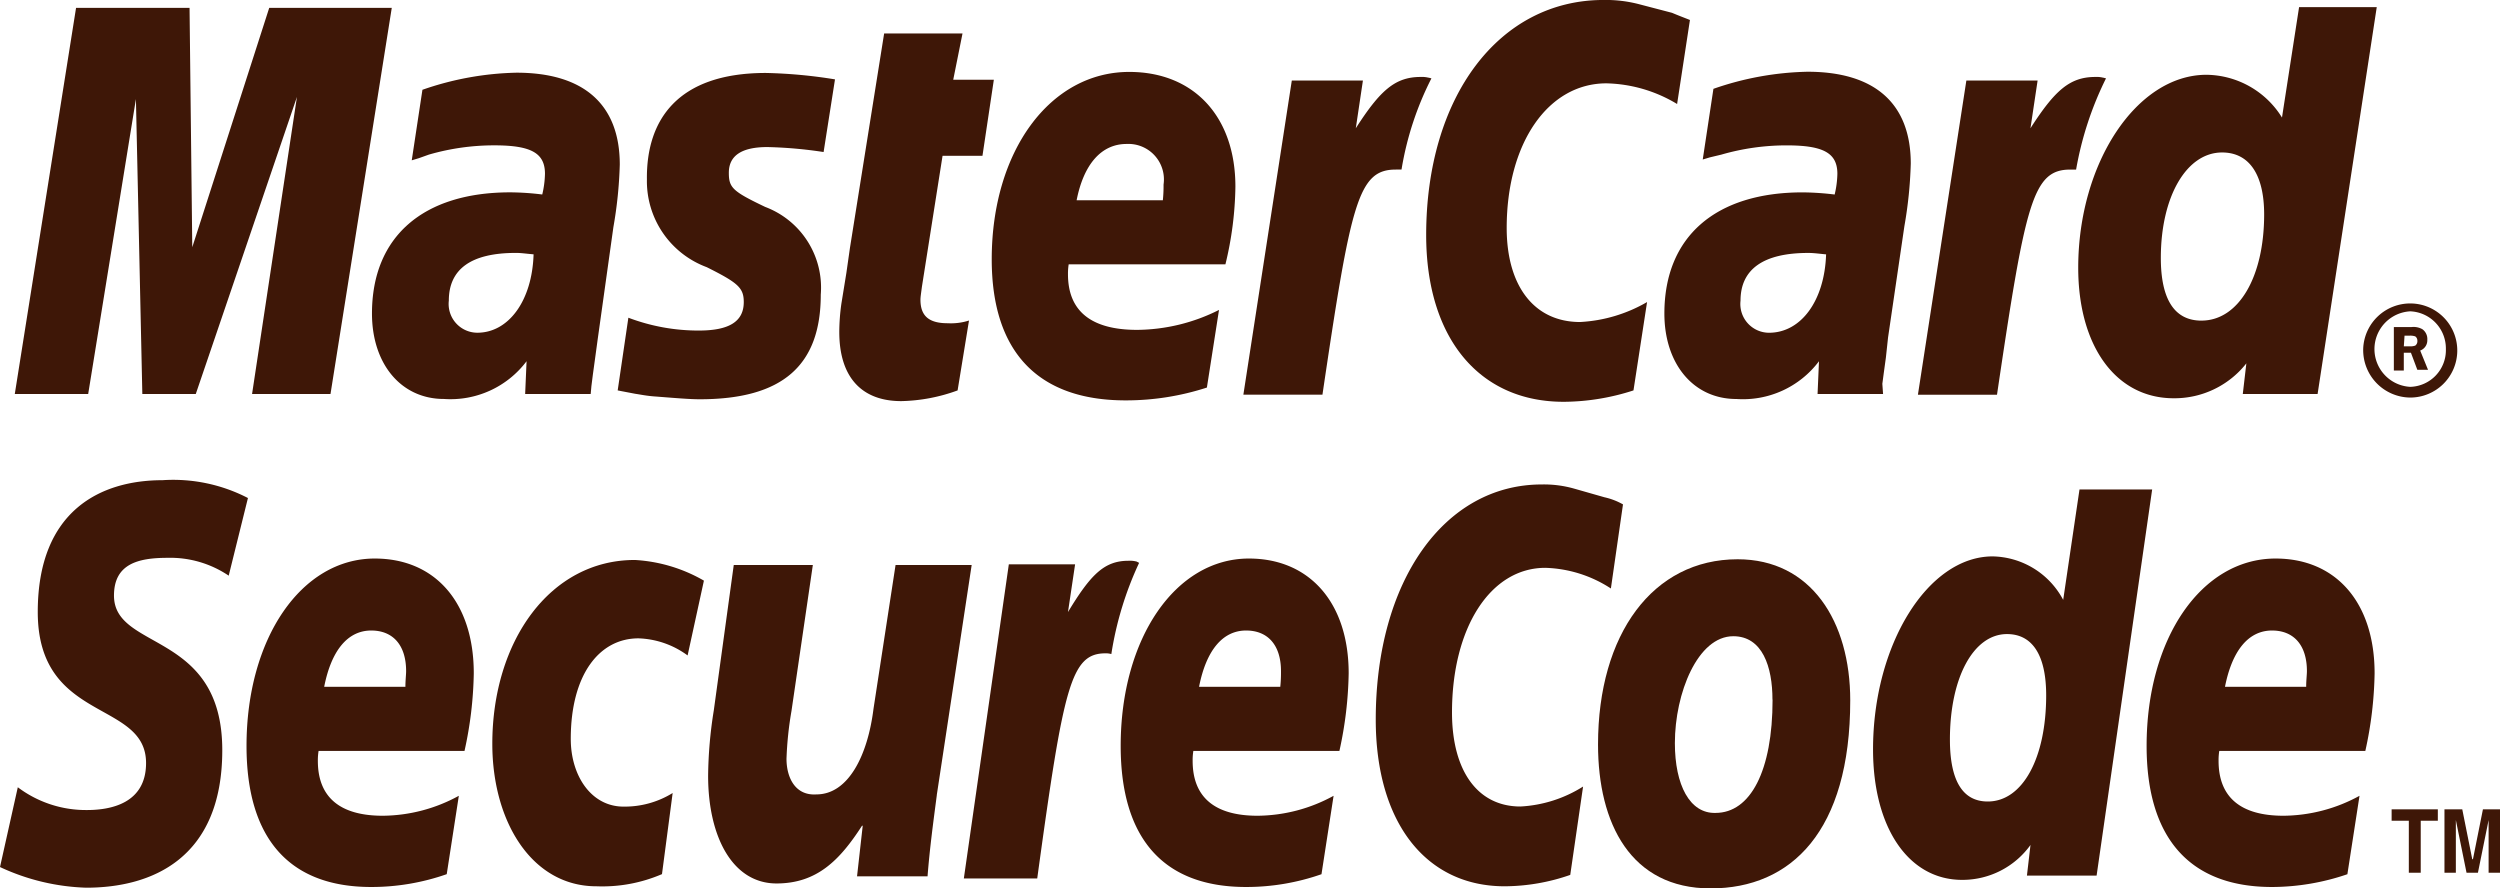
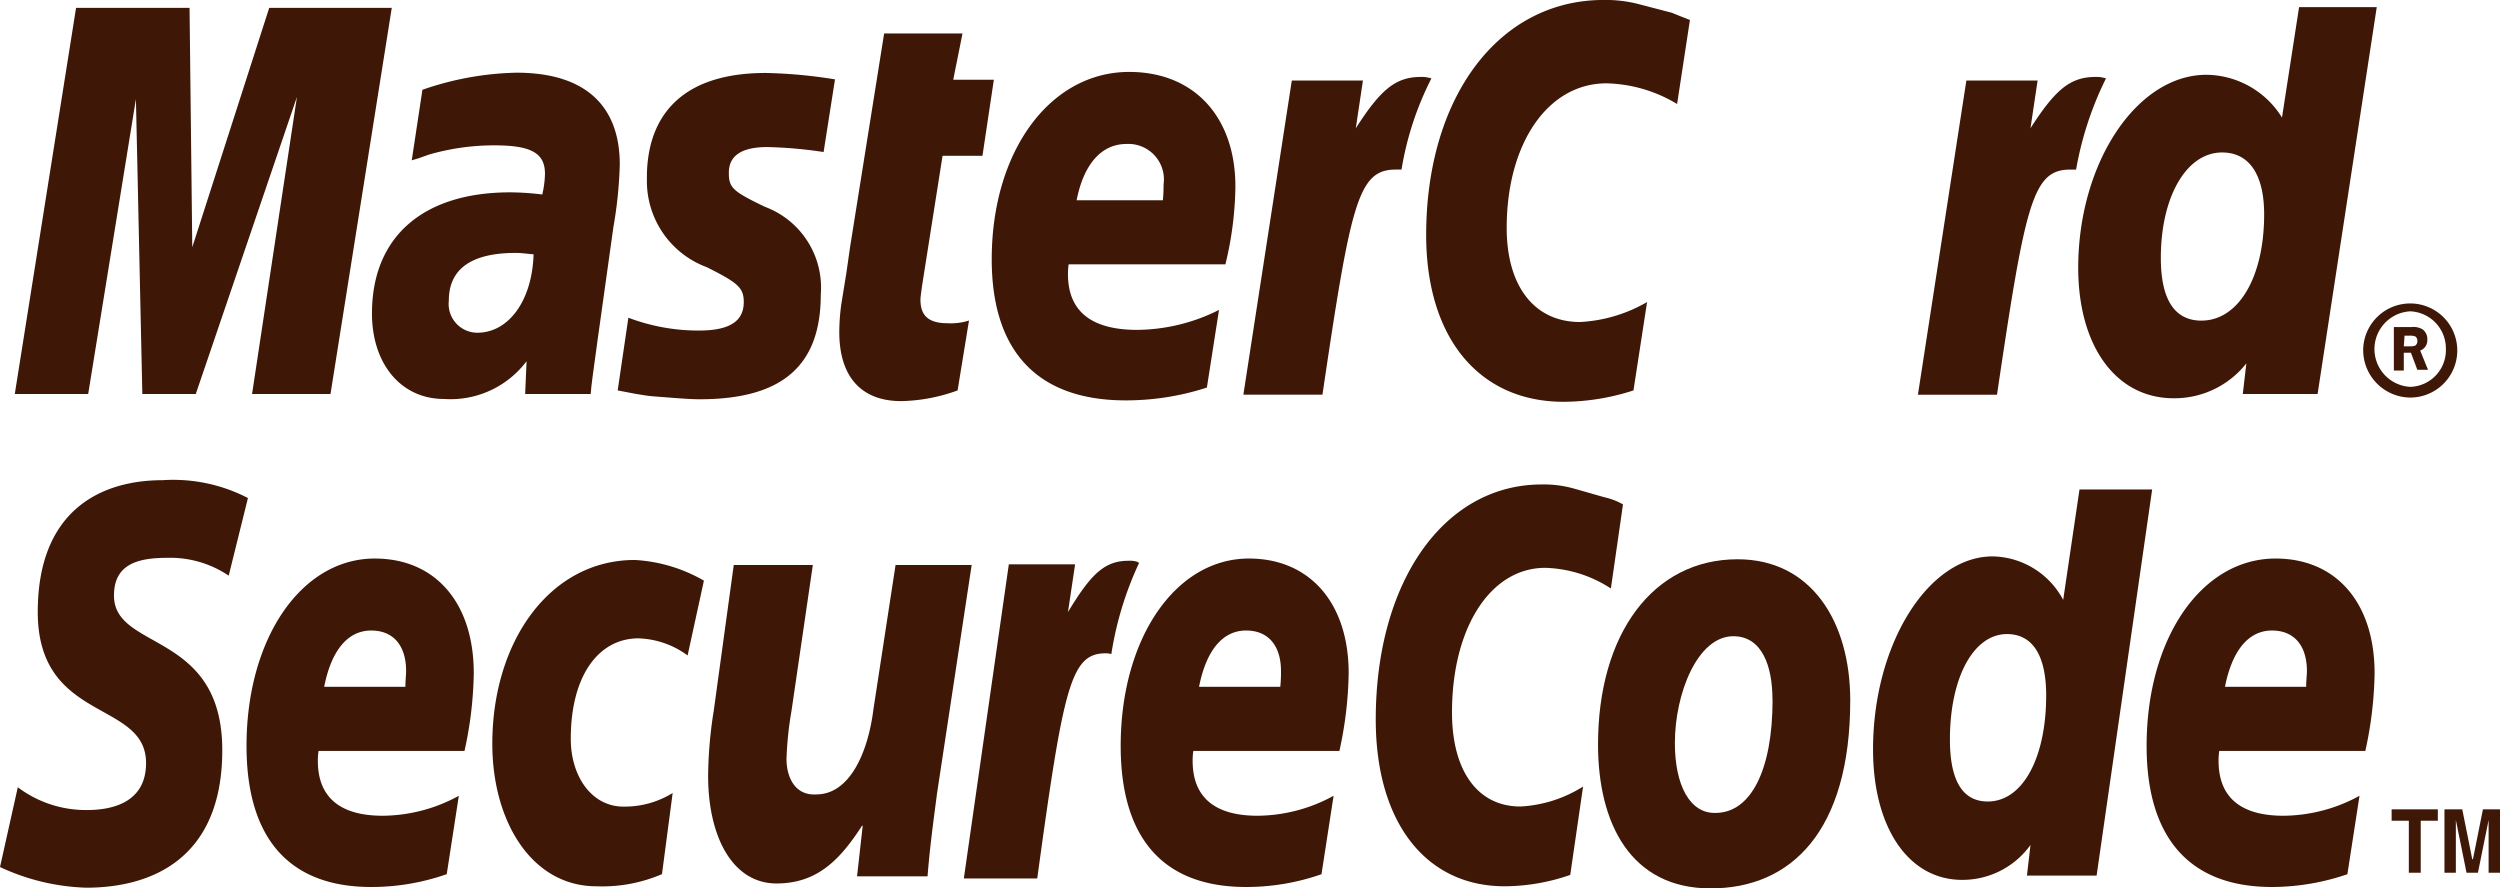
<svg xmlns="http://www.w3.org/2000/svg" id="Group_984" data-name="Group 984" width="91.968" height="32.683" viewBox="0 0 91.968 32.683">
  <path id="Path_1219" data-name="Path 1219" d="M762.151,376.353a1.731,1.731,0,1,1,1.73,1.809,1.747,1.747,0,0,1-1.73-1.809Zm1.73,1.415a1.35,1.35,0,0,0,1.311-1.389,1.367,1.367,0,0,0-1.311-1.389,1.391,1.391,0,0,0,0,2.778Zm-.236-.6h-.367v-1.6h.655a.667.667,0,0,1,.393.079.442.442,0,0,1,.183.393.4.4,0,0,1-.262.393l.288.708h-.393l-.236-.629h-.262v.655Zm0-.891h.209a.516.516,0,0,0,.21-.026.2.2,0,0,0,.079-.183.187.187,0,0,0-.079-.157.582.582,0,0,0-.21-.026h-.183l-.026.393Z" transform="translate(-675.215 -363.537)" fill="#3e1707" fill-rule="evenodd" />
  <path id="Path_1220" data-name="Path 1220" d="M704.393,353.734l-.472,3.092a5.235,5.235,0,0,0-2.6-.76c-2.149,0-3.669,2.2-3.669,5.32,0,2.149,1.022,3.46,2.7,3.46a5.477,5.477,0,0,0,2.464-.734l-.5,3.25a8.412,8.412,0,0,1-2.568.419c-3.119,0-5.058-2.359-5.058-6.133,0-5.085,2.673-8.649,6.526-8.649a4.859,4.859,0,0,1,1.311.157l1.205.315c.315.131.393.157.656.262Z" transform="translate(-642.225 -353)" fill="#3e1707" fill-rule="evenodd" />
  <path id="Path_1221" data-name="Path 1221" d="M688.327,358.567a.969.969,0,0,0-.288-.027c-.944,0-1.494.5-2.385,1.887l.262-1.756H683.3l-1.782,11.558h2.909c1.048-7.076,1.31-8.282,2.7-8.282h.209a11.443,11.443,0,0,1,1.1-3.355l-.1-.026Z" transform="translate(-635.778 -355.709)" fill="#3e1707" fill-rule="evenodd" />
  <path id="Path_1222" data-name="Path 1222" d="M656.779,368.542a6.371,6.371,0,0,1-2.071.393c-1.467,0-2.28-.891-2.28-2.542a7.655,7.655,0,0,1,.078-1.048l.183-1.127.131-.918,1.258-7.889h2.883l-.341,1.7h1.494l-.419,2.8h-1.468l-.76,4.822c-.026.21-.053.367-.053.472,0,.6.315.865,1,.865a2.188,2.188,0,0,0,.786-.1l-.419,2.568Z" transform="translate(-621.553 -354.179)" fill="#3e1707" fill-rule="evenodd" />
  <path id="Path_1223" data-name="Path 1223" d="M637.549,362.189a3.374,3.374,0,0,0,2.2,3.223c1.153.577,1.363.76,1.363,1.284,0,.708-.524,1.048-1.651,1.048a7.264,7.264,0,0,1-2.594-.472l-.393,2.674.131.026.524.1c.183.026.419.079.76.1.682.053,1.232.1,1.6.1,3.041,0,4.456-1.232,4.456-3.852a3.172,3.172,0,0,0-2.045-3.224c-1.205-.576-1.337-.708-1.337-1.258q0-.943,1.415-.944a15.888,15.888,0,0,1,2.071.183l.419-2.673a18.04,18.04,0,0,0-2.542-.236c-3.276,0-4.4,1.757-4.377,3.906Z" transform="translate(-613.751 -355.584)" fill="#3e1707" fill-rule="evenodd" />
  <path id="Path_1224" data-name="Path 1224" d="M750.438,367.745h-2.752l.131-1.127a3.366,3.366,0,0,1-2.673,1.284c-2.123,0-3.512-1.913-3.512-4.8,0-3.853,2.15-7.1,4.718-7.1a3.311,3.311,0,0,1,2.778,1.573l.629-4.062h2.857l-2.176,14.232Zm-4.272-2.7c1.363,0,2.306-1.6,2.306-3.905,0-1.468-.55-2.28-1.547-2.28-1.311,0-2.254,1.625-2.254,3.879,0,1.521.5,2.307,1.494,2.307Z" transform="translate(-665.18 -353.251)" fill="#3e1707" fill-rule="evenodd" />
  <path id="Path_1225" data-name="Path 1225" d="M671.32,369.791a9.621,9.621,0,0,1-2.988.472c-3.224,0-4.927-1.782-4.927-5.19,0-3.984,2.149-6.893,5.058-6.893,2.385,0,3.906,1.651,3.906,4.22a12.7,12.7,0,0,1-.367,2.857h-5.766a2.147,2.147,0,0,0-.026.367c0,1.363.865,2.045,2.542,2.045a6.8,6.8,0,0,0,3.014-.734l-.446,2.857ZM669.7,362.9a5.1,5.1,0,0,0,.026-.576,1.307,1.307,0,0,0-1.363-1.494c-.917,0-1.573.734-1.835,2.07Z" transform="translate(-626.922 -355.534)" fill="#3e1707" fill-rule="evenodd" />
  <path id="Path_1226" data-name="Path 1226" d="M604.688,367.77H601.8l1.651-10.929-3.722,10.929h-1.966l-.236-10.85-1.756,10.85h-2.7l2.254-14.205H599.5l.1,8.806,2.831-8.806h4.508l-2.254,14.205Z" transform="translate(-592.527 -353.276)" fill="#3e1707" fill-rule="evenodd" />
  <path id="Path_1227" data-name="Path 1227" d="M624.726,364.915c-.314-.026-.446-.052-.655-.052-1.651,0-2.464.6-2.464,1.756a1.058,1.058,0,0,0,1.048,1.18c1.153,0,2.018-1.18,2.07-2.883Zm2.1,5.137h-2.411l.052-1.205a3.5,3.5,0,0,1-3.04,1.389c-1.573,0-2.647-1.284-2.647-3.145,0-2.831,1.887-4.456,5.085-4.456a9.949,9.949,0,0,1,1.179.079,3.587,3.587,0,0,0,.1-.76c0-.76-.5-1.048-1.861-1.048a8.625,8.625,0,0,0-2.411.341l-.367.131-.262.079.393-2.595a11.16,11.16,0,0,1,3.46-.629c2.49,0,3.8,1.18,3.8,3.381a15.677,15.677,0,0,1-.236,2.306l-.576,4.115-.1.734-.079.576-.053.419-.026.288Z" transform="translate(-605.096 -355.559)" fill="#3e1707" fill-rule="evenodd" />
-   <path id="Path_1228" data-name="Path 1228" d="M717.778,364.891c-.288-.026-.445-.052-.655-.052-1.651,0-2.49.6-2.49,1.756a1.058,1.058,0,0,0,1.048,1.18c1.179,0,2.044-1.18,2.1-2.883Zm2.1,5.137h-2.411l.052-1.205a3.5,3.5,0,0,1-3.04,1.389c-1.573,0-2.647-1.284-2.647-3.145,0-2.831,1.887-4.456,5.085-4.456a10.313,10.313,0,0,1,1.179.079,3.587,3.587,0,0,0,.1-.76c0-.76-.5-1.048-1.861-1.048a8.626,8.626,0,0,0-2.411.341l-.419.1-.262.079.393-2.6a11.158,11.158,0,0,1,3.46-.629c2.49,0,3.8,1.179,3.8,3.381a15.678,15.678,0,0,1-.236,2.307l-.6,4.089-.079.734-.079.577-.052.393.026.367Z" transform="translate(-650.604 -355.534)" fill="#3e1707" fill-rule="evenodd" />
  <path id="Path_1229" data-name="Path 1229" d="M736.905,358.567a.968.968,0,0,0-.288-.027c-.944,0-1.494.5-2.386,1.887l.263-1.756h-2.621l-1.782,11.558H733c1.048-7.076,1.31-8.282,2.7-8.282h.21a12.268,12.268,0,0,1,1.1-3.355l-.1-.026Z" transform="translate(-659.536 -355.709)" fill="#3e1707" fill-rule="evenodd" />
  <path id="Path_1230" data-name="Path 1230" d="M713.48,398.431c0,2.621-.812,4.168-2.1,4.168-.944.026-1.494-1.022-1.494-2.568,0-1.835.838-3.932,2.149-3.932,1.074,0,1.441,1.127,1.441,2.332Zm2.857.027c0-2.909-1.442-5.19-4.142-5.19-3.119,0-5.136,2.752-5.136,6.814,0,2.909,1.205,5.294,4.141,5.294,2.962,0,5.137-2.1,5.137-6.919Z" transform="translate(-648.272 -372.694)" fill="#3e1707" fill-rule="evenodd" />
  <path id="Path_1231" data-name="Path 1231" d="M700.149,388.616l-.445,3.093a4.648,4.648,0,0,0-2.412-.76c-2.018,0-3.433,2.2-3.433,5.32,0,2.149.943,3.46,2.516,3.46a4.772,4.772,0,0,0,2.306-.734l-.472,3.25a7.4,7.4,0,0,1-2.412.419c-2.909,0-4.743-2.359-4.743-6.133,0-5.085,2.516-8.649,6.107-8.649a4.066,4.066,0,0,1,1.206.157l1.1.314a2.475,2.475,0,0,1,.682.262Z" transform="translate(-640.444 -370.06)" fill="#3e1707" fill-rule="evenodd" />
  <path id="Path_1232" data-name="Path 1232" d="M667.747,393.4a.97.97,0,0,0-.288-.027c-.891,0-1.389.5-2.228,1.887l.262-1.756h-2.438L661.4,405.06h2.7c.97-7.076,1.232-8.282,2.516-8.282a.731.731,0,0,1,.21.027,12.389,12.389,0,0,1,1.022-3.355l-.1-.052Z" transform="translate(-625.943 -372.744)" fill="#3e1707" fill-rule="evenodd" />
  <path id="Path_1233" data-name="Path 1233" d="M735.089,402.446H732.52l.131-1.127a3.08,3.08,0,0,1-2.516,1.284c-1.966,0-3.276-1.913-3.276-4.8,0-3.852,2.018-7.1,4.4-7.1a3,3,0,0,1,2.595,1.6l.6-4.062h2.673l-2.044,14.206Zm-4.01-2.726c1.284,0,2.149-1.6,2.149-3.905,0-1.468-.5-2.254-1.441-2.254-1.232,0-2.1,1.6-2.1,3.879,0,1.52.472,2.28,1.389,2.28Z" transform="translate(-657.955 -370.235)" fill="#3e1707" fill-rule="evenodd" />
  <path id="Path_1234" data-name="Path 1234" d="M617.114,404.827a8.354,8.354,0,0,1-2.778.472c-3.015,0-4.587-1.783-4.587-5.19,0-3.958,2.018-6.893,4.717-6.893,2.228,0,3.643,1.625,3.643,4.22a14.129,14.129,0,0,1-.341,2.857H612.4a2.114,2.114,0,0,0-.027.367c0,1.337.813,2.018,2.386,2.018a5.9,5.9,0,0,0,2.8-.734l-.445,2.883Zm-1.52-6.893c0-.236.026-.446.026-.576,0-.944-.472-1.494-1.284-1.494-.865,0-1.468.734-1.73,2.07Z" transform="translate(-600.68 -372.669)" fill="#3e1707" fill-rule="evenodd" />
  <path id="Path_1235" data-name="Path 1235" d="M680.081,404.827a8.354,8.354,0,0,1-2.778.472c-3.041,0-4.613-1.783-4.613-5.19,0-3.958,2.018-6.893,4.718-6.893,2.228,0,3.669,1.625,3.669,4.22a14.132,14.132,0,0,1-.341,2.857h-5.373a2.118,2.118,0,0,0-.026.367c0,1.337.813,2.018,2.385,2.018a5.894,5.894,0,0,0,2.8-.734l-.445,2.883Zm-1.52-6.893a5.118,5.118,0,0,0,.026-.576c0-.944-.472-1.494-1.284-1.494-.865,0-1.468.734-1.73,2.07Z" transform="translate(-631.463 -372.669)" fill="#3e1707" fill-rule="evenodd" />
  <path id="Path_1236" data-name="Path 1236" d="M753.948,404.827a8.589,8.589,0,0,1-2.778.472c-3.014,0-4.613-1.783-4.613-5.19,0-3.958,2.018-6.893,4.744-6.893,2.228,0,3.643,1.625,3.643,4.22a14.132,14.132,0,0,1-.341,2.857H749.23a2.153,2.153,0,0,0-.026.367c0,1.337.812,2.018,2.385,2.018a5.9,5.9,0,0,0,2.8-.734l-.446,2.883Zm-1.521-6.893c0-.236.027-.446.027-.576,0-.944-.472-1.494-1.284-1.494-.865,0-1.467.734-1.73,2.07Z" transform="translate(-667.589 -372.669)" fill="#3e1707" fill-rule="evenodd" />
  <path id="Path_1237" data-name="Path 1237" d="M600.413,391.086a3.84,3.84,0,0,0-2.254-.656c-1.1,0-1.966.236-1.966,1.389,0,2.044,3.984,1.284,3.984,5.687,0,4.01-2.621,5.059-5.006,5.059a8.057,8.057,0,0,1-3.171-.76l.655-2.935a4.163,4.163,0,0,0,2.542.838c.865,0,2.176-.236,2.176-1.729,0-2.333-3.984-1.468-3.984-5.556,0-3.748,2.332-4.849,4.587-4.849a5.972,5.972,0,0,1,3.145.656l-.708,2.857Z" transform="translate(-592 -369.909)" fill="#3e1707" fill-rule="evenodd" />
  <path id="Path_1238" data-name="Path 1238" d="M633.684,404.877a5.547,5.547,0,0,1-2.412.446c-2.358,0-3.826-2.359-3.826-5.242,0-3.774,2.123-6.762,5.242-6.762a5.713,5.713,0,0,1,2.542.76l-.6,2.752a3.216,3.216,0,0,0-1.808-.629c-1.442,0-2.49,1.337-2.49,3.7,0,1.363.76,2.49,1.94,2.49a3.357,3.357,0,0,0,1.808-.5l-.393,2.988Z" transform="translate(-609.335 -372.719)" fill="#3e1707" fill-rule="evenodd" />
  <path id="Path_1239" data-name="Path 1239" d="M651.4,402.144c-.131,1-.262,1.966-.341,2.988h-2.594l.209-1.861h-.026c-.812,1.258-1.651,2.123-3.145,2.123-1.625,0-2.516-1.73-2.516-3.958a15.935,15.935,0,0,1,.209-2.411l.734-5.347h2.909l-.786,5.373a12.85,12.85,0,0,0-.183,1.756c0,.682.314,1.363,1.1,1.311,1.18,0,1.887-1.442,2.1-3.145l.812-5.294h2.8l-1.284,8.466Z" transform="translate(-616.937 -372.894)" fill="#3e1707" fill-rule="evenodd" />
  <path id="Path_1240" data-name="Path 1240" d="M765.278,413.606h-.445v-1.913H764.2v-.419h1.7v.419h-.629v1.913Z" transform="translate(-676.219 -381.5)" fill="#3e1707" fill-rule="evenodd" />
  <path id="Path_1241" data-name="Path 1241" d="M770.043,413.606h-.419v-1.939h0l-.393,1.939h-.419l-.393-1.939h0v1.939H768v-2.333h.655l.367,1.835h.026l.367-1.835h.629v2.333Z" transform="translate(-678.075 -381.5)" fill="#3e1707" fill-rule="evenodd" />
</svg>